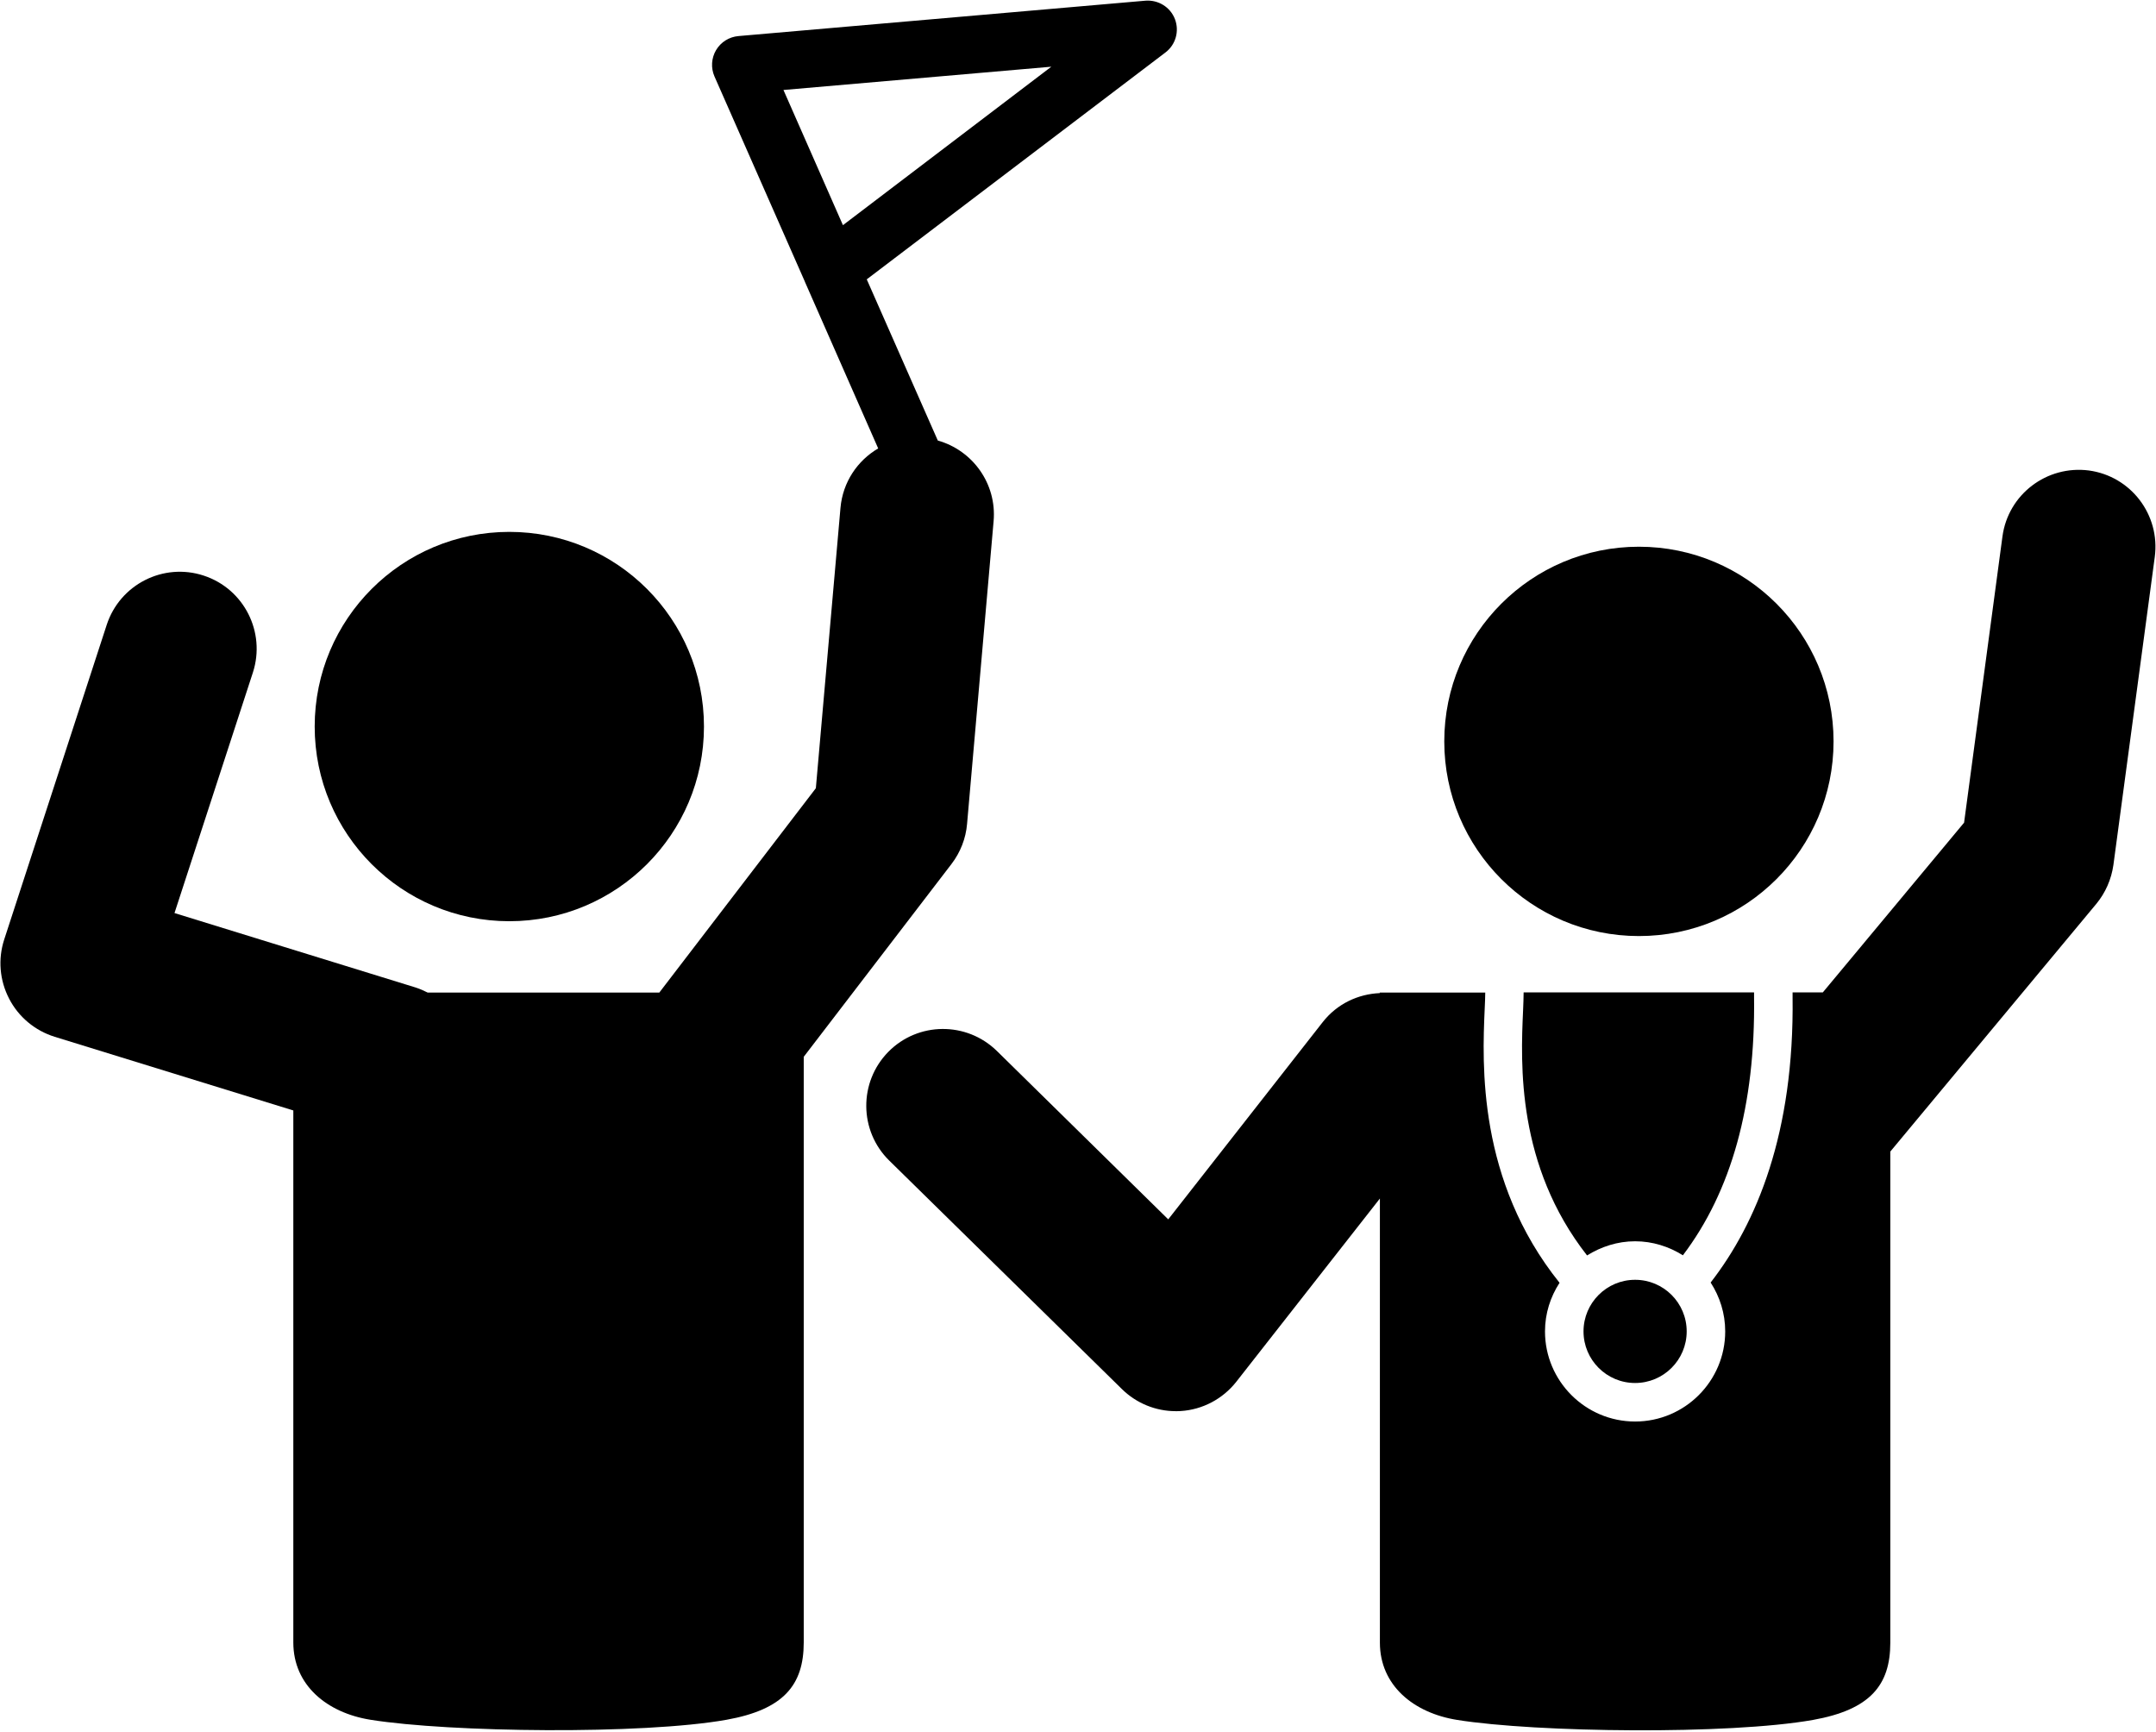
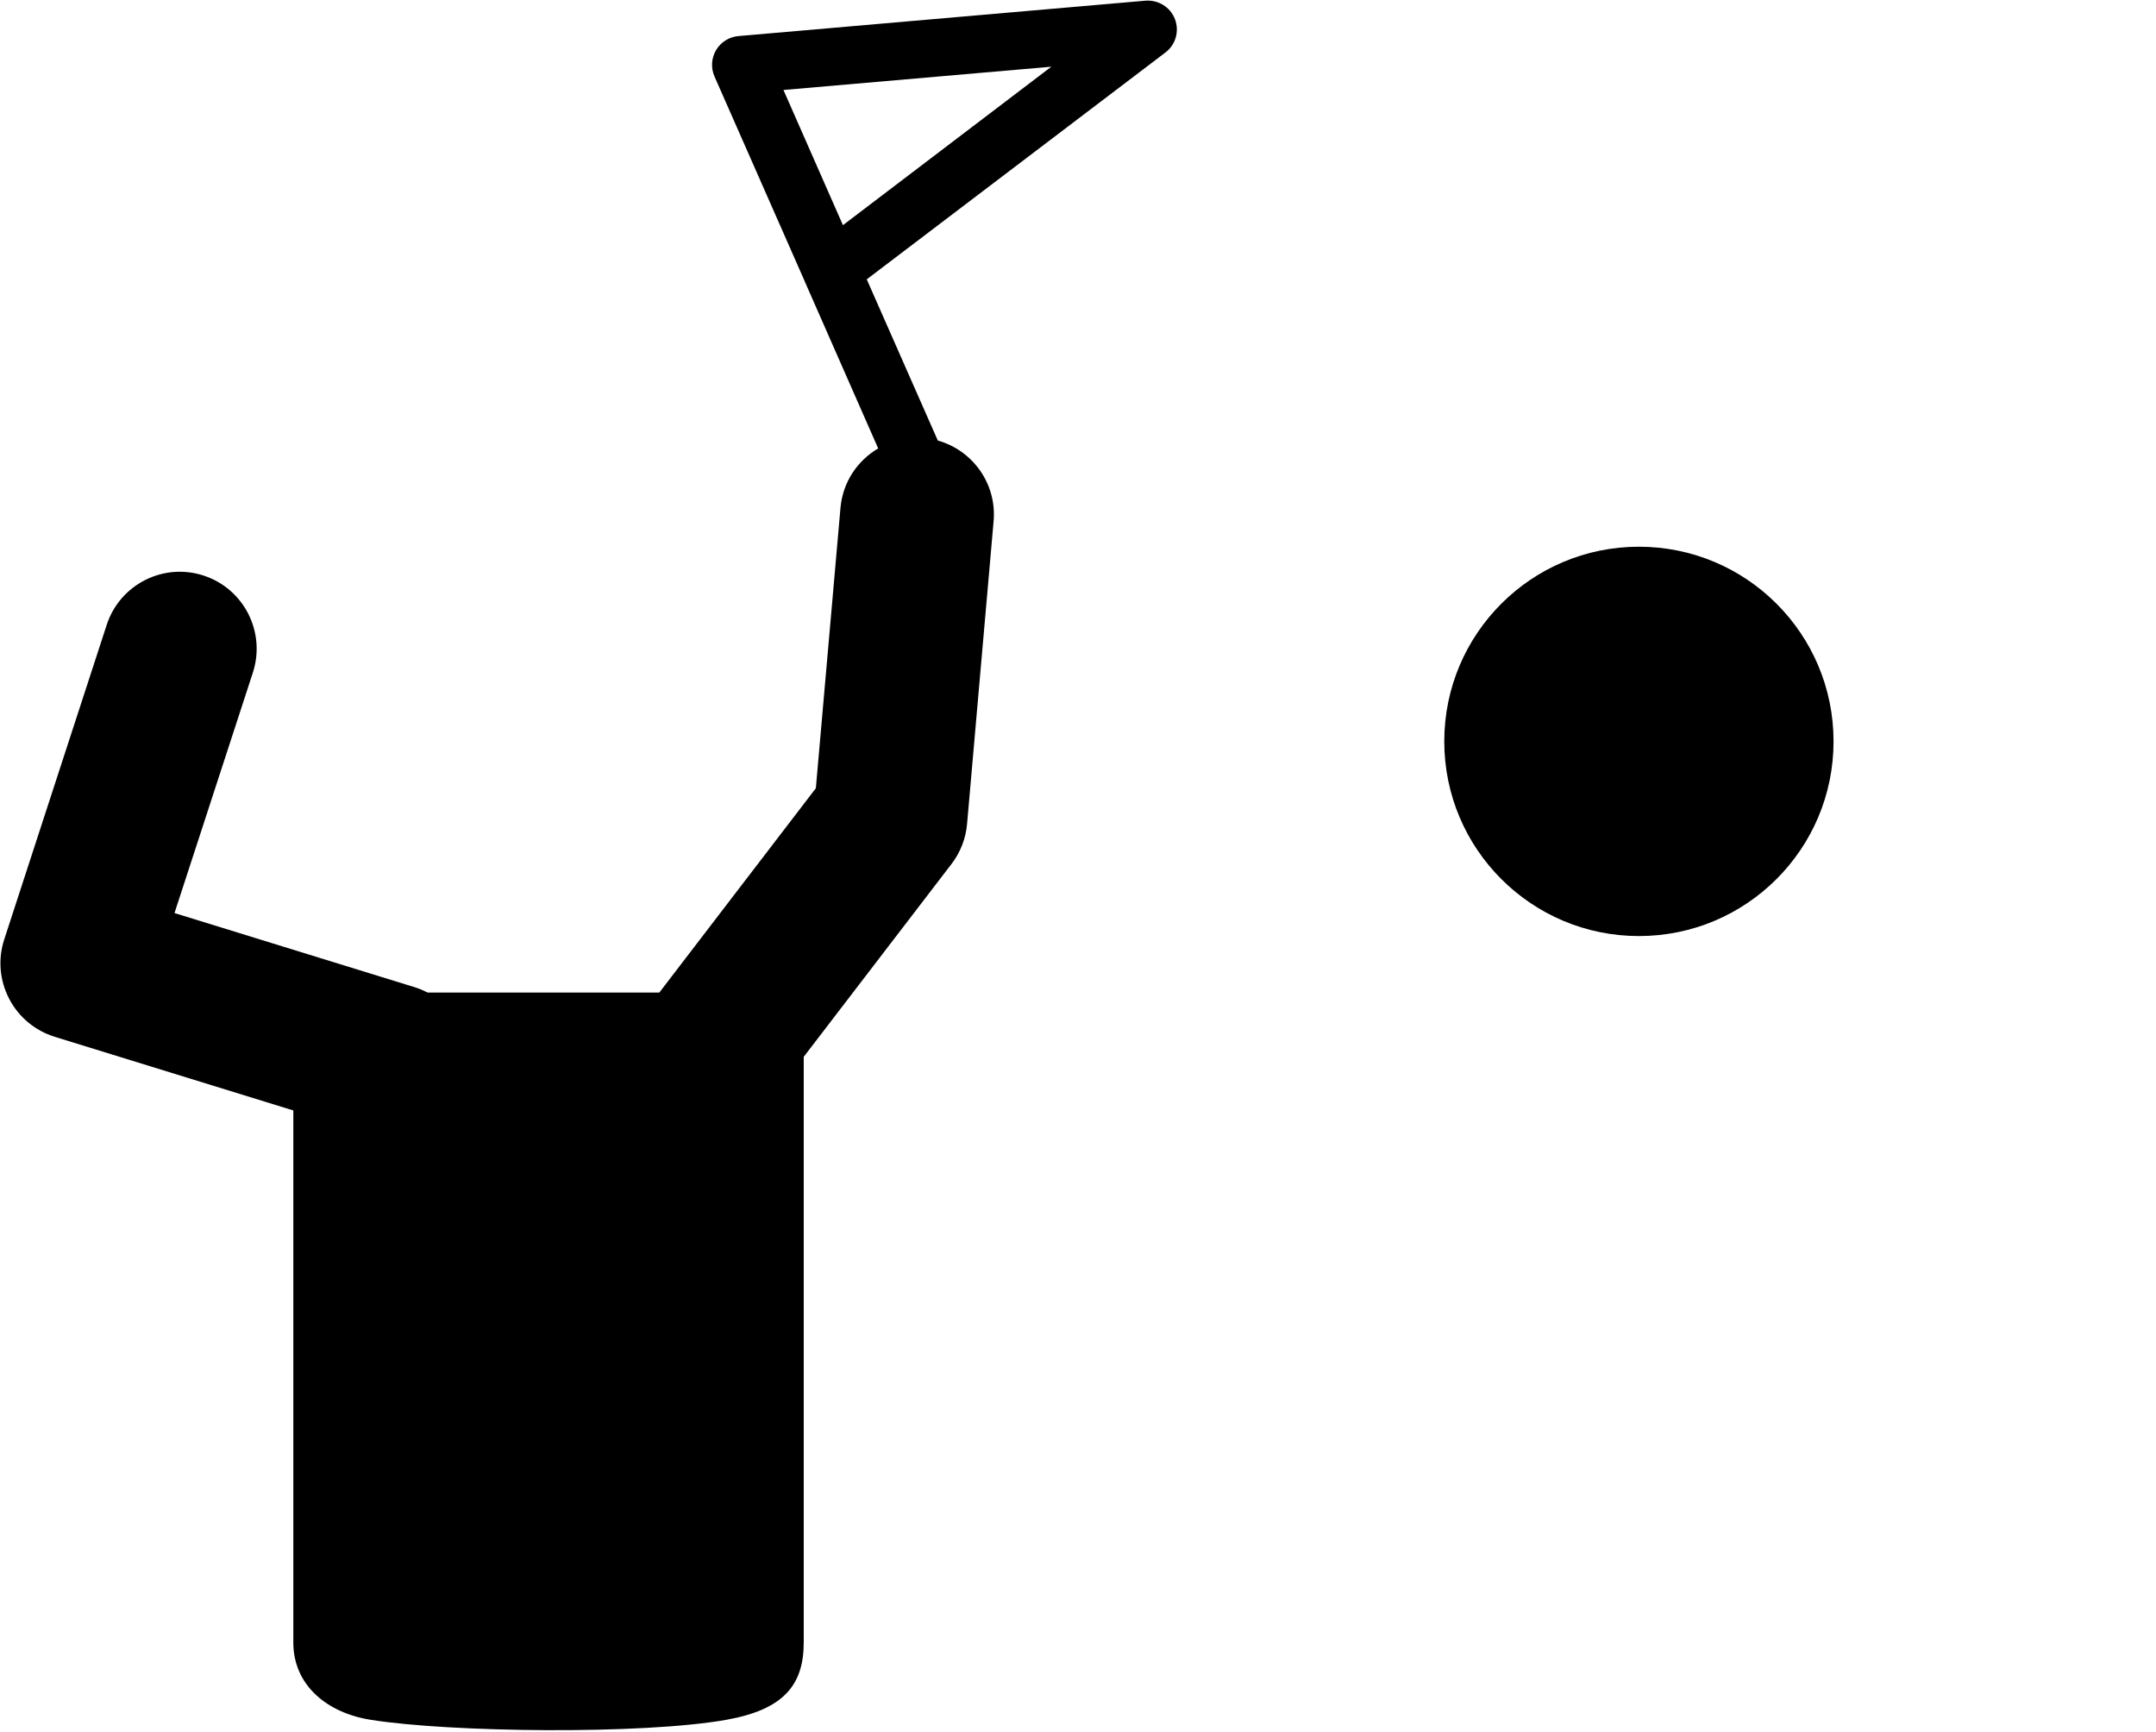
<svg xmlns="http://www.w3.org/2000/svg" width="1584" height="1272" viewBox="0 0 1584 1272" fill="none">
-   <path d="M374.2 676.7C453.177 676.7 517.2 612.677 517.2 533.7C517.2 454.723 453.177 390.7 374.2 390.7C295.223 390.7 231.2 454.723 231.2 533.7C231.2 612.677 295.223 676.7 374.2 676.7Z" fill="black" />
  <path d="M856.3 38.5C863.8 32.8 866.6 22.8 863.2 14C859.8 5.2 851 -0.2 841.6 0.5L542.5 26.5C535.7 27.1 529.6 30.9 526.1 36.8C522.6 42.7 522.2 49.9 524.9 56.1L591.3 206.8C591.3 206.9 591.4 207 591.4 207.1L645.2 329.4C630 338.3 619.2 354.1 617.5 373L599.4 579L484.4 729.1H314.2C311.4 727.7 308.5 726.4 305.4 725.4L128.2 670.7L185.8 494C195.4 464.4 179.3 432.5 149.6 422.8C120 413.1 88.1 429.3 78.4 459L3.1 690.1C-1.6 704.5 -0.3 720.1 6.7 733.6C13.6 747 25.7 757.1 40.2 761.6L215.5 815.7V1206.5C215.5 1237.9 240.2 1258.2 272.3 1263.3C330.4 1272.6 471.8 1274.3 533.7 1263.3C575.6 1255.8 590.5 1237.9 590.5 1206.5V776.3L699.1 634.6C705.6 626.1 709.6 615.9 710.5 605.2L730 382.8C732.4 355.3 714.6 330.8 689 323.6L636.8 205.2L856.3 38.5ZM575.6 66.1L772.4 49L619.3 165.4L575.6 66.1Z" fill="black" />
  <path d="M1204.1 687.6C1283.08 687.6 1347.1 623.577 1347.1 544.6C1347.1 465.623 1283.08 401.6 1204.1 401.6C1125.12 401.6 1061.1 465.623 1061.1 544.6C1061.1 623.577 1125.12 687.6 1204.1 687.6Z" fill="black" />
-   <path d="M1201.3 911.8C1214.2 911.8 1226.2 915.7 1236.4 922.1C1272 875.2 1289.7 811.9 1288.7 732.6V729H1119.4C1119.4 732.7 1119.2 737 1119 742.2C1117.2 781.7 1114.2 856 1166 922.2C1176.3 915.8 1188.3 911.8 1201.3 911.8Z" fill="black" />
-   <path d="M1534.7 345.6C1503.8 341.6 1475.4 363.1 1471.2 394L1443 604.3L1339.2 729H1317V732.3C1318.3 832.4 1290.5 898.7 1256.8 942.1C1263.5 952.5 1267.5 964.7 1267.5 978C1267.5 1014.5 1237.8 1044.2 1201.3 1044.2C1164.8 1044.2 1135.1 1014.5 1135.1 978C1135.1 964.8 1139.1 952.6 1145.8 942.3C1085.4 867 1089 781.6 1090.8 741C1091 736.3 1091.2 732.4 1091.2 729.1H1013.7V729.5C997.799 730.2 982.399 737.3 971.799 750.8L858.299 895.7L732.399 772C710.099 750.2 674.399 750.5 652.599 772.7C630.799 794.9 631.099 830.7 653.299 852.5L824.299 1020.4C834.899 1030.8 849.099 1036.6 863.799 1036.6C864.999 1036.6 866.199 1036.6 867.499 1036.5C883.499 1035.5 898.399 1027.6 908.299 1015L1013.8 880.4V1206.6C1013.8 1238 1038.5 1258.3 1070.6 1263.4C1128.7 1272.7 1270.1 1274.4 1332 1263.4C1373.9 1255.9 1388.8 1238 1388.8 1206.6V845.9L1540.1 664C1546.9 655.8 1551.2 645.9 1552.7 635.4L1583.1 409.1C1587.2 378.2 1565.6 349.8 1534.7 345.6Z" fill="black" />
-   <path d="M1201.3 1015.9C1222.23 1015.9 1239.2 998.932 1239.2 978C1239.2 957.068 1222.23 940.1 1201.3 940.1C1180.37 940.1 1163.4 957.068 1163.4 978C1163.4 998.932 1180.37 1015.9 1201.3 1015.9Z" fill="black" />
</svg>